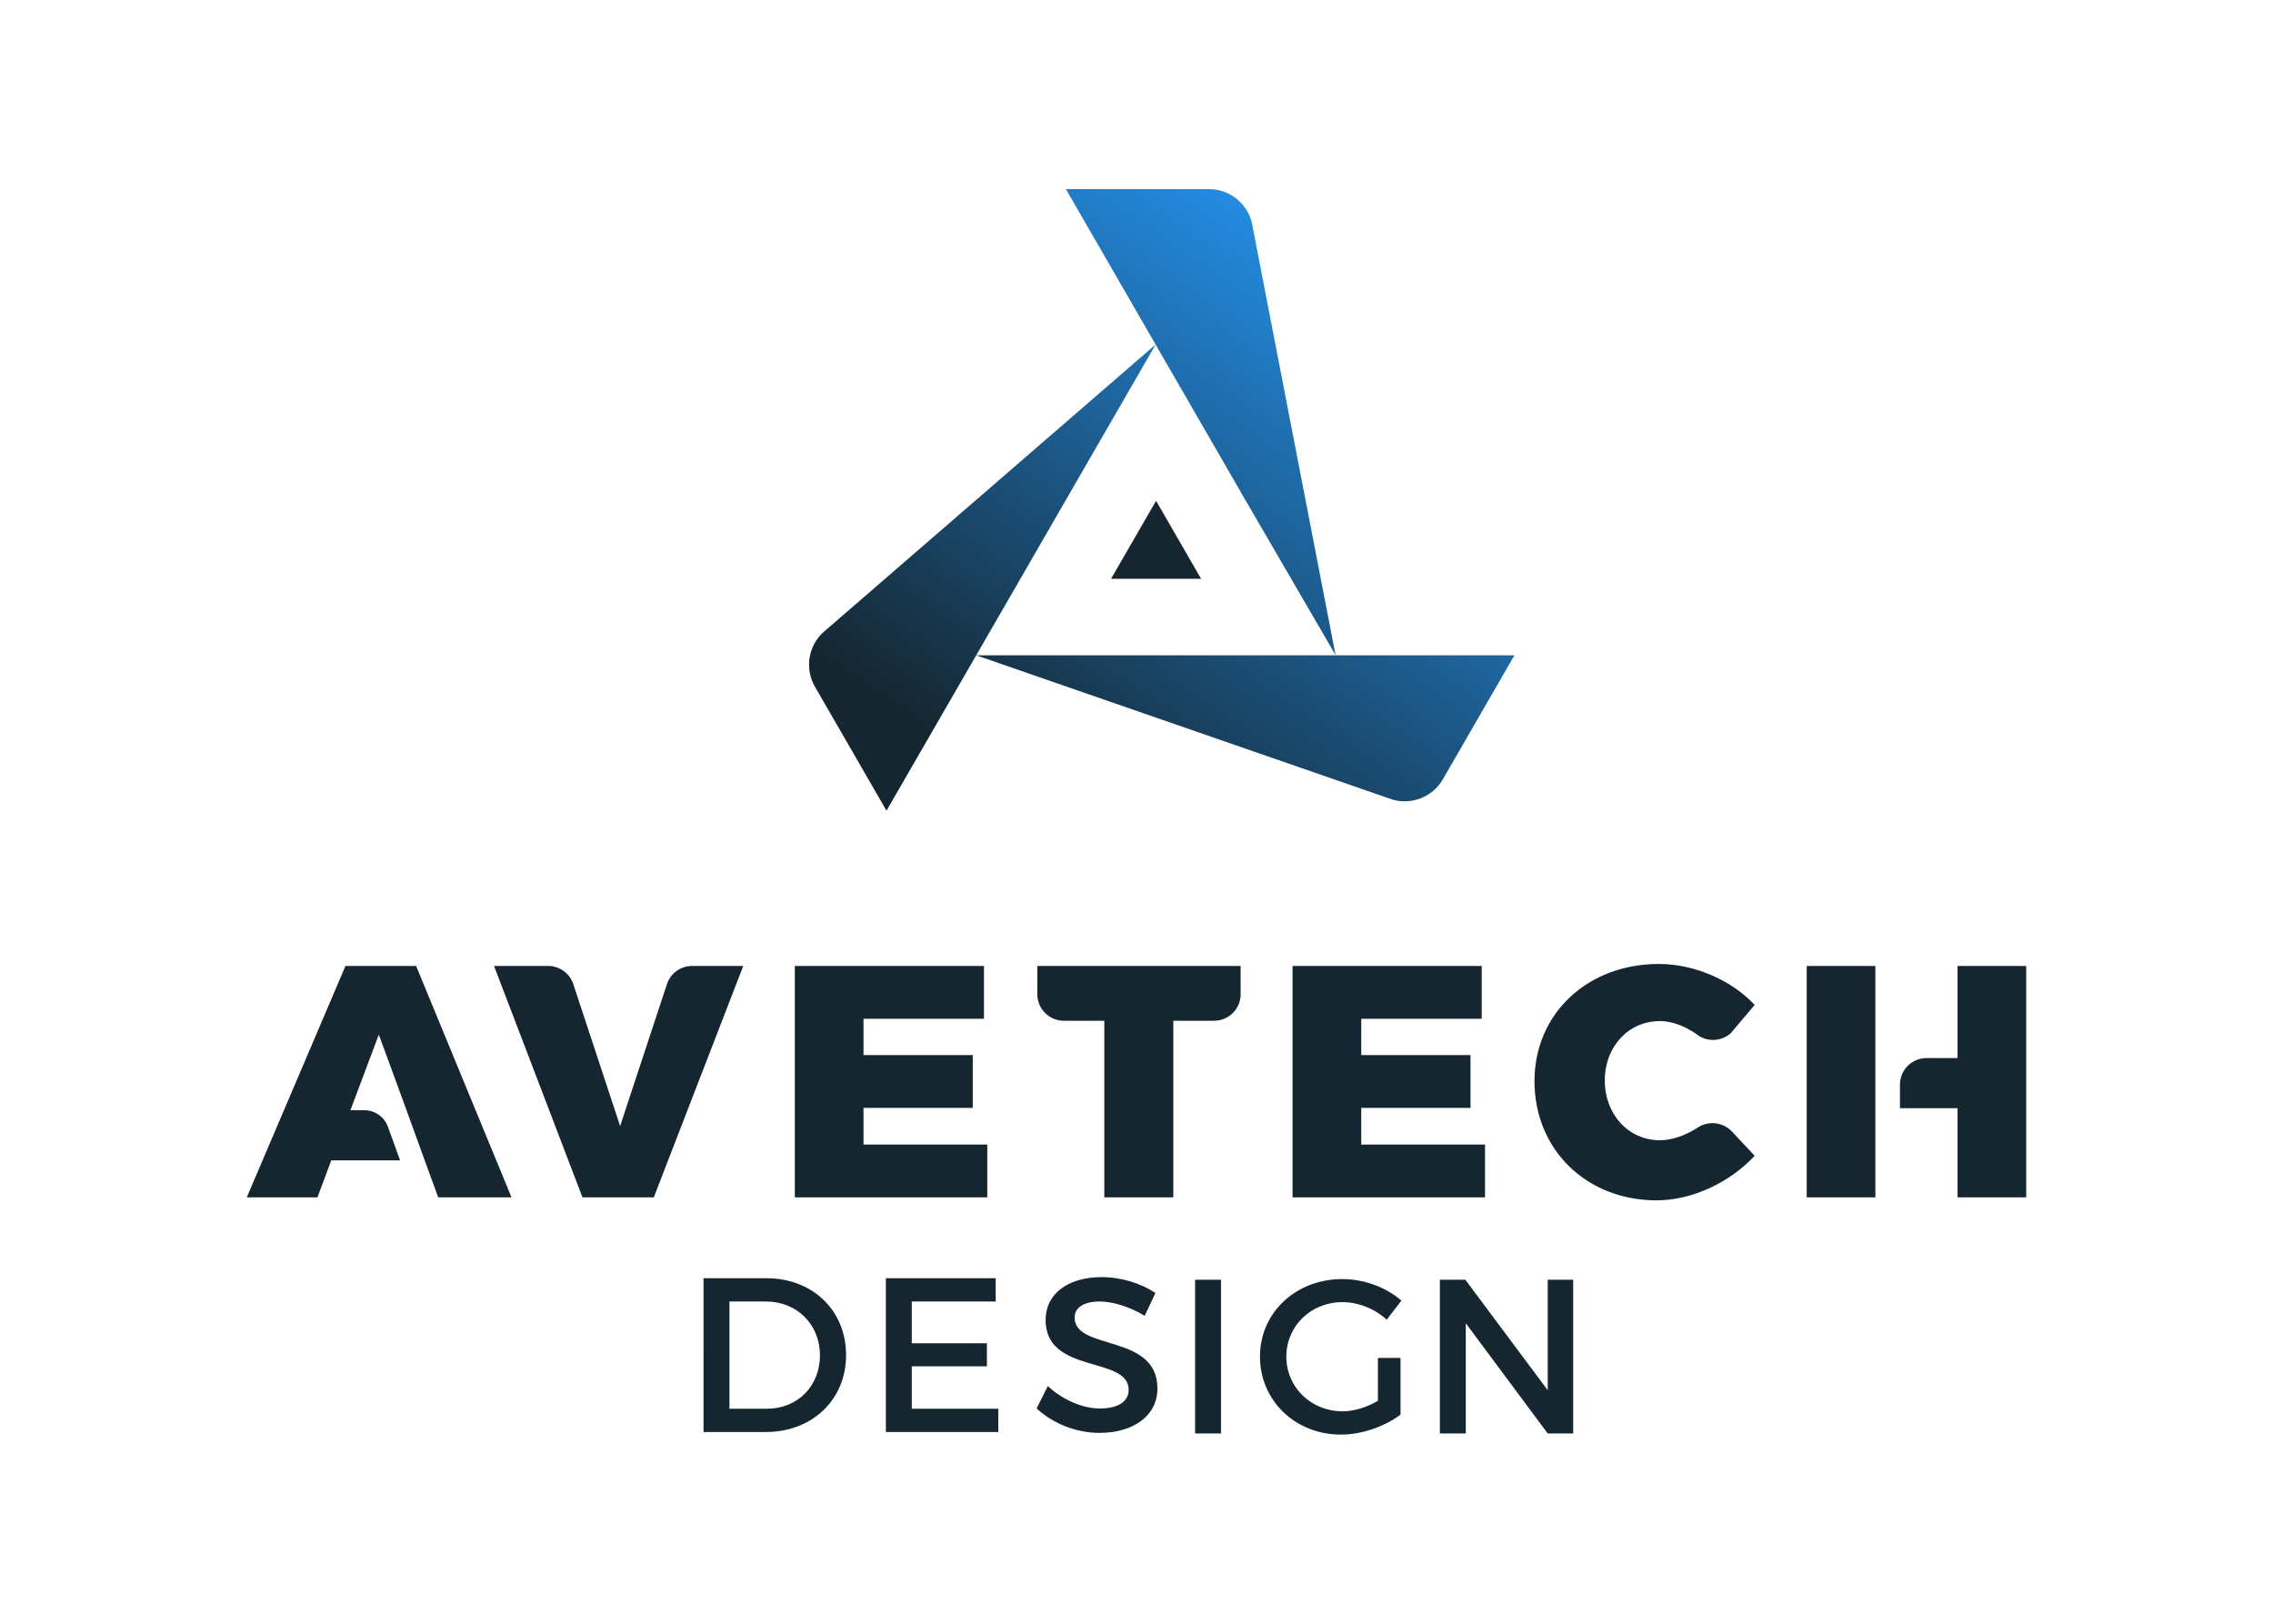
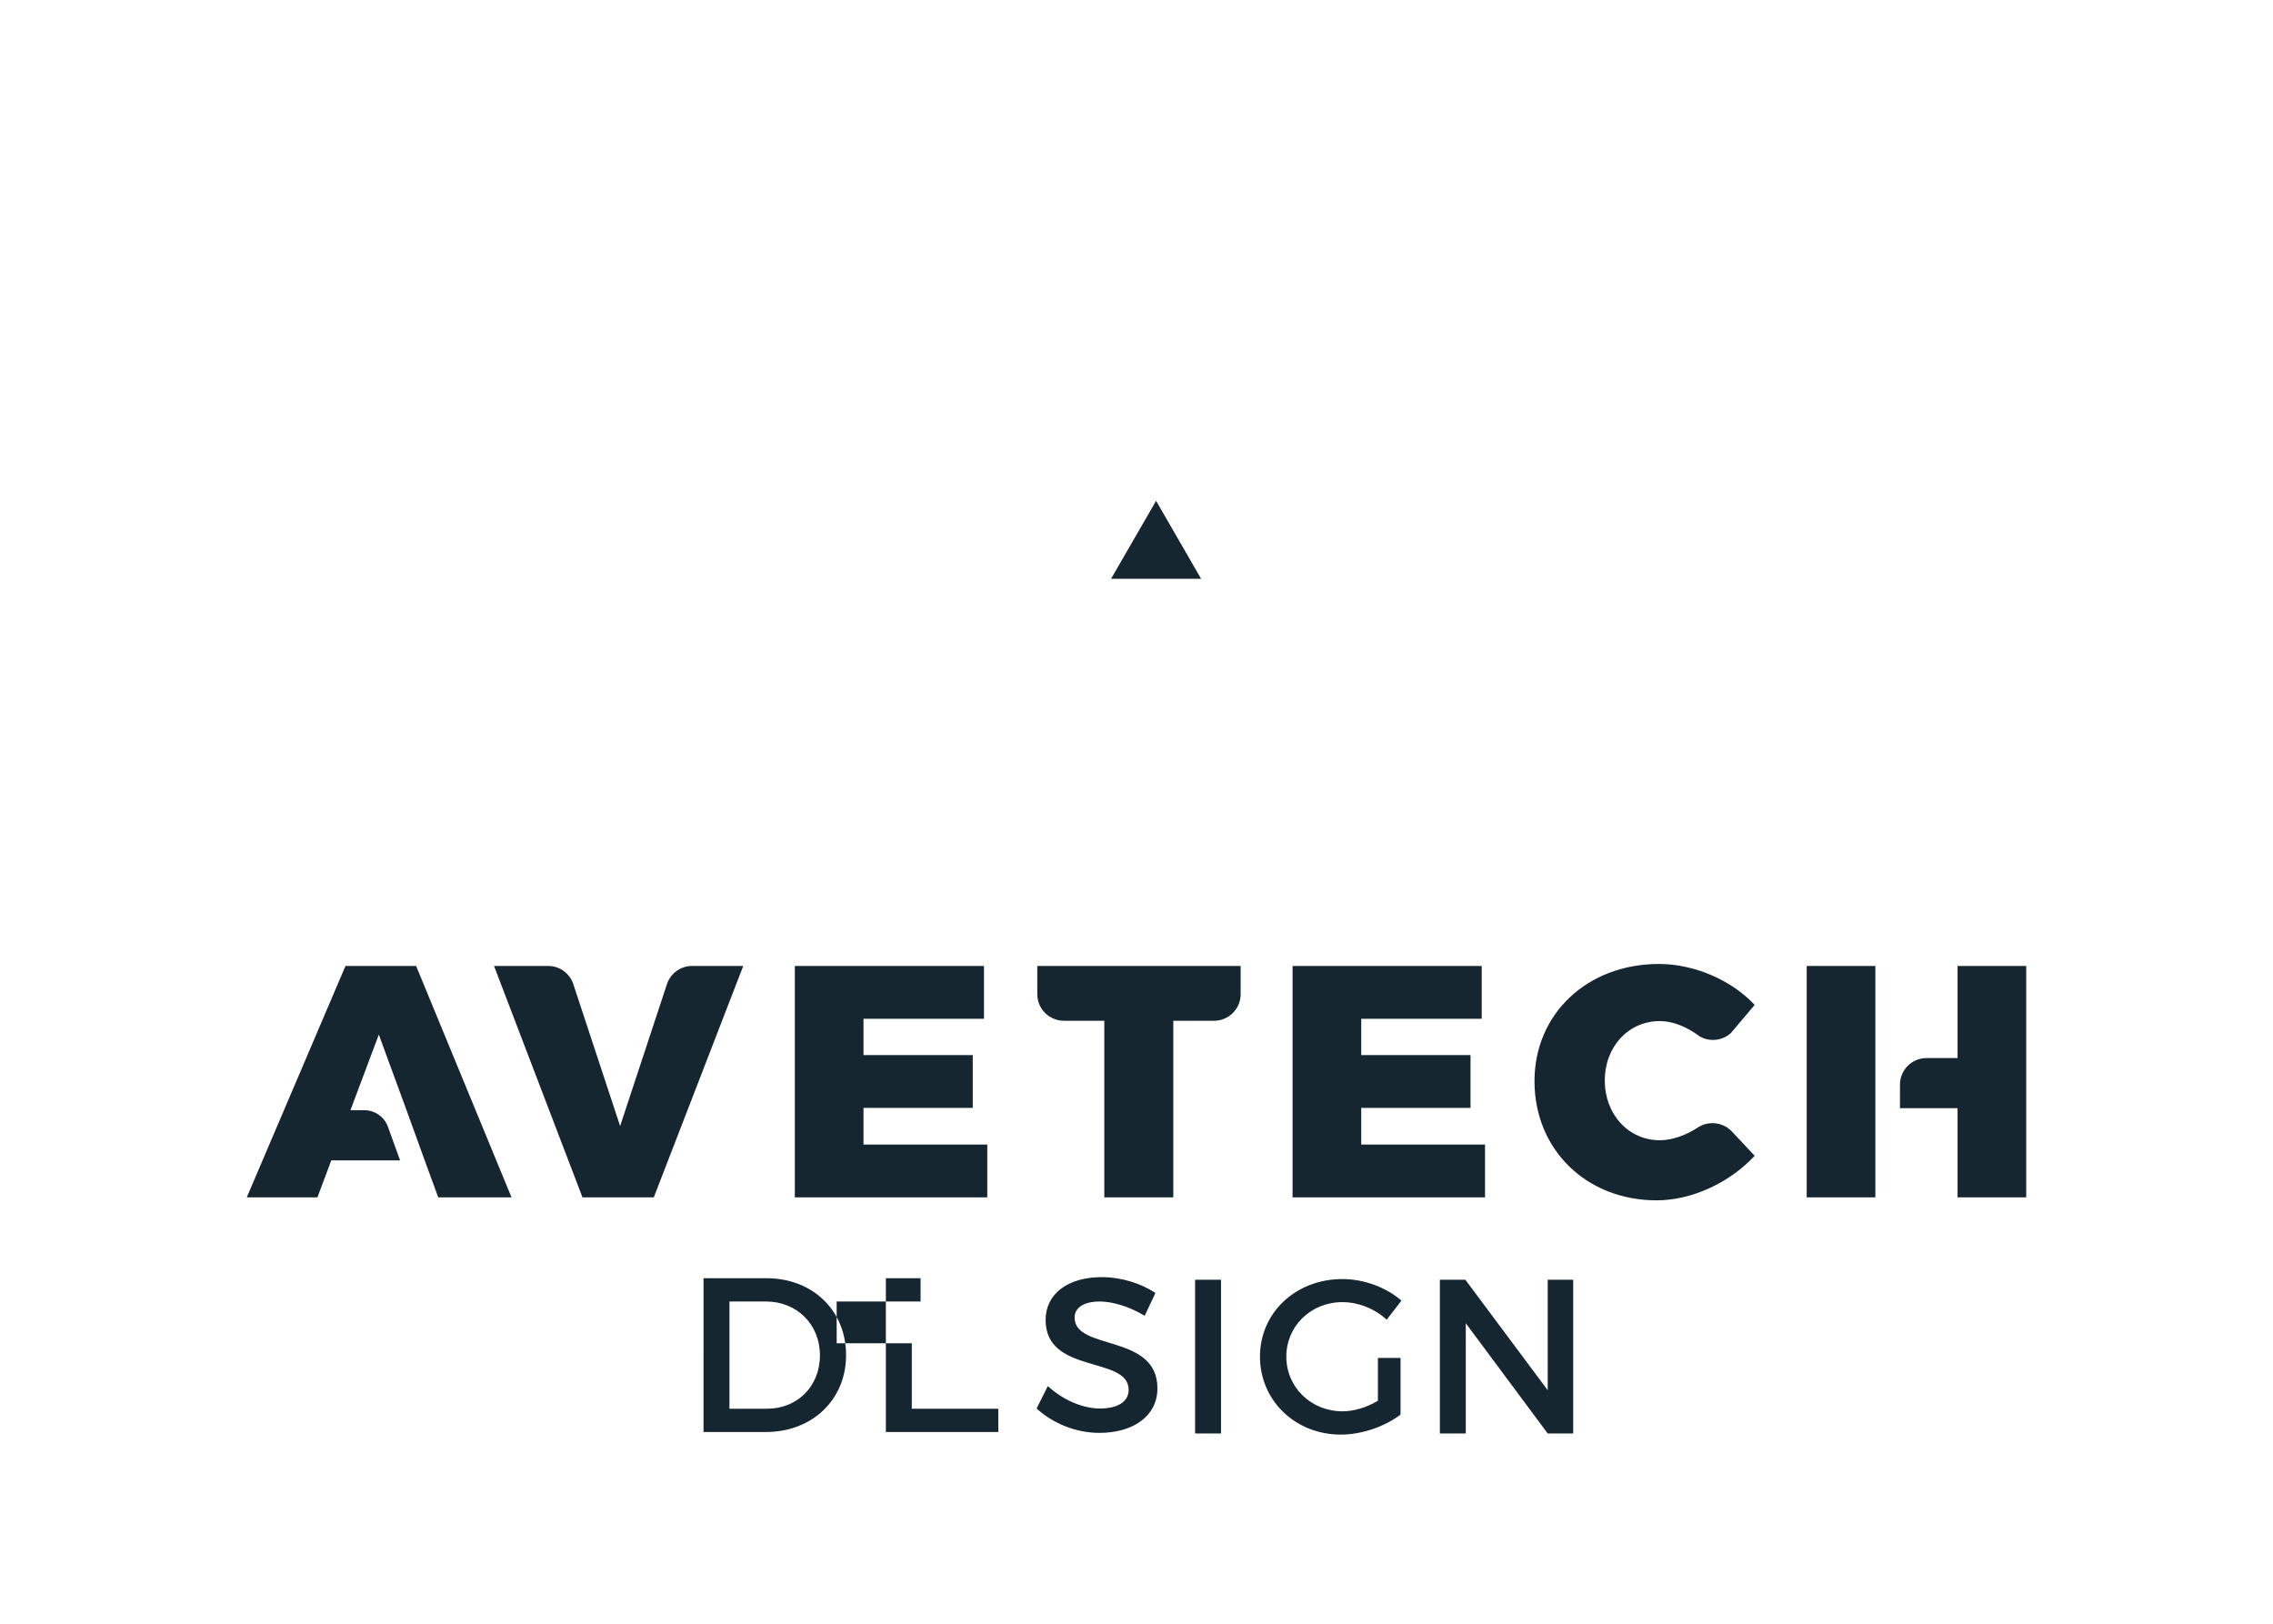
<svg xmlns="http://www.w3.org/2000/svg" width="466.666" height="333.333" viewBox="0 0 12347.22 8819.44" shape-rendering="geometricPrecision" text-rendering="geometricPrecision" image-rendering="optimizeQuality" fill-rule="evenodd" clip-rule="evenodd">
  <defs>
    <linearGradient id="id0" gradientUnits="userSpaceOnUse" x1="5305.16" y1="4166.07" x2="7316.16" y2="1264.54">
      <stop offset="0" stop-color="#152630" />
      <stop offset="1" stop-color="#2491eb" />
    </linearGradient>
    <style>.fil3{fill:#152630;fill-rule:nonzero}</style>
  </defs>
  <g id="Layer_x0020_1">
-     <path fill="none" d="M0 0h12347.22v8819.44H0z" />
    <path fill="#152630" d="M6279.97 2720.18l244.46 423.41h-488.92z" />
-     <path d="M6277.44 1871.32l-487.27 843.98-974.55 1687.97-389.64-674.89c-55.08-97.13-34.91-216.68 42.32-290.83l1809.14-1566.23zm487.28 843.99l490.23 843.01-454.78-2348.91c-25.6-103.95-119.06-181.2-230.71-182.07h-779.29l974.55 1687.97zm-487.28 843.98H5302.9l2260.97 783.65c102.82 29.8 216.45-12.51 273.02-108.76l389.65-674.89h-1949.1z" fill="url(#id0)" />
-     <path class="fil3" d="M4164.09 6942.79h-342.44V7778h338.86c252.95 0 435.5-176.58 435.5-417.6 0-242.21-181.36-417.61-431.92-417.61zm3.58 708.74h-205.22v-582.26h199.25c164.66 0 292.32 121.7 292.32 292.32 0 169.43-124.08 289.94-286.35 289.94zm644.48-708.74V7778h610.89v-126.47h-470.1v-230.28H5361v-125.29h-408.06v-226.69h455.78v-126.48h-596.57zm1405.87 204.03l58.46-124.08c-77.55-51.31-183.75-85.91-292.32-85.91-181.36 0-304.26 89.49-304.26 232.66 0 297.1 451.02 193.3 451.02 379.43 0 64.43-58.47 101.41-156.31 101.41-89.49 0-196.87-42.95-282.77-121.7l-60.85 121.7c85.9 78.75 209.99 132.45 341.24 132.45 183.74 0 314.6-91.89 314.99-241.02.79-300.67-449.82-202.84-449.82-385.39 0-56.08 53.69-87.1 136.02-87.1 63.24 0 153.92 22.67 244.6 77.55zm273.89-195.89v835.2h140.8v-835.2h-140.8zm993.1 657.42c-59.66 35.8-130.05 57.27-192.09 57.27-170.62 0-305.45-130.05-305.45-297.09 0-165.85 133.63-295.9 304.25-295.9 87.1 0 176.59 35.79 241.02 95.45l79.94-103.8c-82.33-71.59-201.64-116.93-320.96-116.93-252.95 0-447.43 182.55-447.43 421.18s192.1 423.57 439.08 423.57c114.54 0 239.83-44.15 324.54-108.58v-307.83h-122.9v232.66zm336.54-657.42v835.2h140.79v-598.96l445.05 598.96h138.4v-835.2h-138.4v600.15l-447.44-600.15h-138.4zM2380.59 6503.61h398.08l-518.22-1257h-383.74l-536.15 1257h383.73l75.31-200.83h373.77l-69.16-191.11c-21.1-47.96-69.04-81.45-124.8-81.45h-75.8l154.21-410.63 150.62 410.63 98.63 272.56 73.52 200.83zm303.02-1257l480.57 1257h387.32l485.94-1257h-277.59c-62.32 0-115.4 39.48-135.62 94.8l-255.63 774.88-255.63-774.88c-20.22-55.32-73.31-94.8-135.62-94.8h-293.74zm1634.02 0v1257h1045.41v-286.9h-672.43v-199.04h593.54v-286.91h-593.54v-197.24h654.5v-286.91H4317.63zm1317.11 0v153.31c0 79.73 64.62 144.35 144.34 144.35h219.66v959.34h374.77v-959.34h221.45c79.73 0 144.35-64.62 144.35-144.35v-153.31H5634.74zm1386.69 0v1257h1045.42v-286.9h-672.44v-199.04h593.53v-286.91h-593.53v-197.24h654.5v-286.91H7021.43zm2380.75 364.69l129.38-153.1c-127.31-136.28-329.94-222.35-520.02-222.35-389.11 0-676.01 270.77-676.01 636.57 0 371.19 281.52 647.33 663.47 647.33 190.07 0 396.28-95.04 532.56-242.08l-124.12-132.39c-46.16-48.72-122.03-59.07-179.45-24.31-68.83 45.39-144.6 72.42-211.06 72.42-170.35 0-299.46-139.86-299.46-324.56 0-184.69 129.11-322.77 299.46-322.77 113.38 0 213.73 81.85 213.13 81.39 54.2 33.18 124.93 26.57 172.12-16.15zm412.05-364.69v1257h372.96v-1257h-372.96zm506.66 772.43h312.79v484.57h372.99v-1257h-372.99v500.29h-168.44c-79.72 0-144.35 64.62-144.35 144.35v127.79z" />
+     <path class="fil3" d="M4164.09 6942.79h-342.44V7778h338.86c252.95 0 435.5-176.58 435.5-417.6 0-242.21-181.36-417.61-431.92-417.61zm3.58 708.74h-205.22v-582.26h199.25c164.66 0 292.32 121.7 292.32 292.32 0 169.43-124.08 289.94-286.35 289.94zm644.48-708.74V7778h610.89v-126.47h-470.1v-230.28v-125.29h-408.06v-226.69h455.78v-126.48h-596.57zm1405.87 204.03l58.46-124.08c-77.55-51.31-183.75-85.91-292.32-85.91-181.36 0-304.26 89.49-304.26 232.66 0 297.1 451.02 193.3 451.02 379.43 0 64.43-58.47 101.41-156.31 101.41-89.49 0-196.87-42.95-282.77-121.7l-60.85 121.7c85.9 78.75 209.99 132.45 341.24 132.45 183.74 0 314.6-91.89 314.99-241.02.79-300.67-449.82-202.84-449.82-385.39 0-56.08 53.69-87.1 136.02-87.1 63.24 0 153.92 22.67 244.6 77.55zm273.89-195.89v835.2h140.8v-835.2h-140.8zm993.1 657.42c-59.66 35.8-130.05 57.27-192.09 57.27-170.62 0-305.45-130.05-305.45-297.09 0-165.85 133.63-295.9 304.25-295.9 87.1 0 176.59 35.79 241.02 95.45l79.94-103.8c-82.33-71.59-201.64-116.93-320.96-116.93-252.95 0-447.43 182.55-447.43 421.18s192.1 423.57 439.08 423.57c114.54 0 239.83-44.15 324.54-108.58v-307.83h-122.9v232.66zm336.54-657.42v835.2h140.79v-598.96l445.05 598.96h138.4v-835.2h-138.4v600.15l-447.44-600.15h-138.4zM2380.59 6503.61h398.08l-518.22-1257h-383.74l-536.15 1257h383.73l75.31-200.83h373.77l-69.16-191.11c-21.1-47.96-69.04-81.45-124.8-81.45h-75.8l154.21-410.63 150.62 410.63 98.63 272.56 73.52 200.83zm303.02-1257l480.57 1257h387.32l485.94-1257h-277.59c-62.32 0-115.4 39.48-135.62 94.8l-255.63 774.88-255.63-774.88c-20.22-55.32-73.31-94.8-135.62-94.8h-293.74zm1634.02 0v1257h1045.41v-286.9h-672.43v-199.04h593.54v-286.91h-593.54v-197.24h654.5v-286.91H4317.63zm1317.11 0v153.31c0 79.73 64.62 144.35 144.34 144.35h219.66v959.34h374.77v-959.34h221.45c79.73 0 144.35-64.62 144.35-144.35v-153.31H5634.74zm1386.69 0v1257h1045.42v-286.9h-672.44v-199.04h593.53v-286.91h-593.53v-197.24h654.5v-286.91H7021.43zm2380.75 364.69l129.38-153.1c-127.31-136.28-329.94-222.35-520.02-222.35-389.11 0-676.01 270.77-676.01 636.57 0 371.19 281.52 647.33 663.47 647.33 190.07 0 396.28-95.04 532.56-242.08l-124.12-132.39c-46.16-48.72-122.03-59.07-179.45-24.31-68.83 45.39-144.6 72.42-211.06 72.42-170.35 0-299.46-139.86-299.46-324.56 0-184.69 129.11-322.77 299.46-322.77 113.38 0 213.73 81.85 213.13 81.39 54.2 33.18 124.93 26.57 172.12-16.15zm412.05-364.69v1257h372.96v-1257h-372.96zm506.66 772.43h312.79v484.57h372.99v-1257h-372.99v500.29h-168.44c-79.72 0-144.35 64.62-144.35 144.35v127.79z" />
  </g>
</svg>